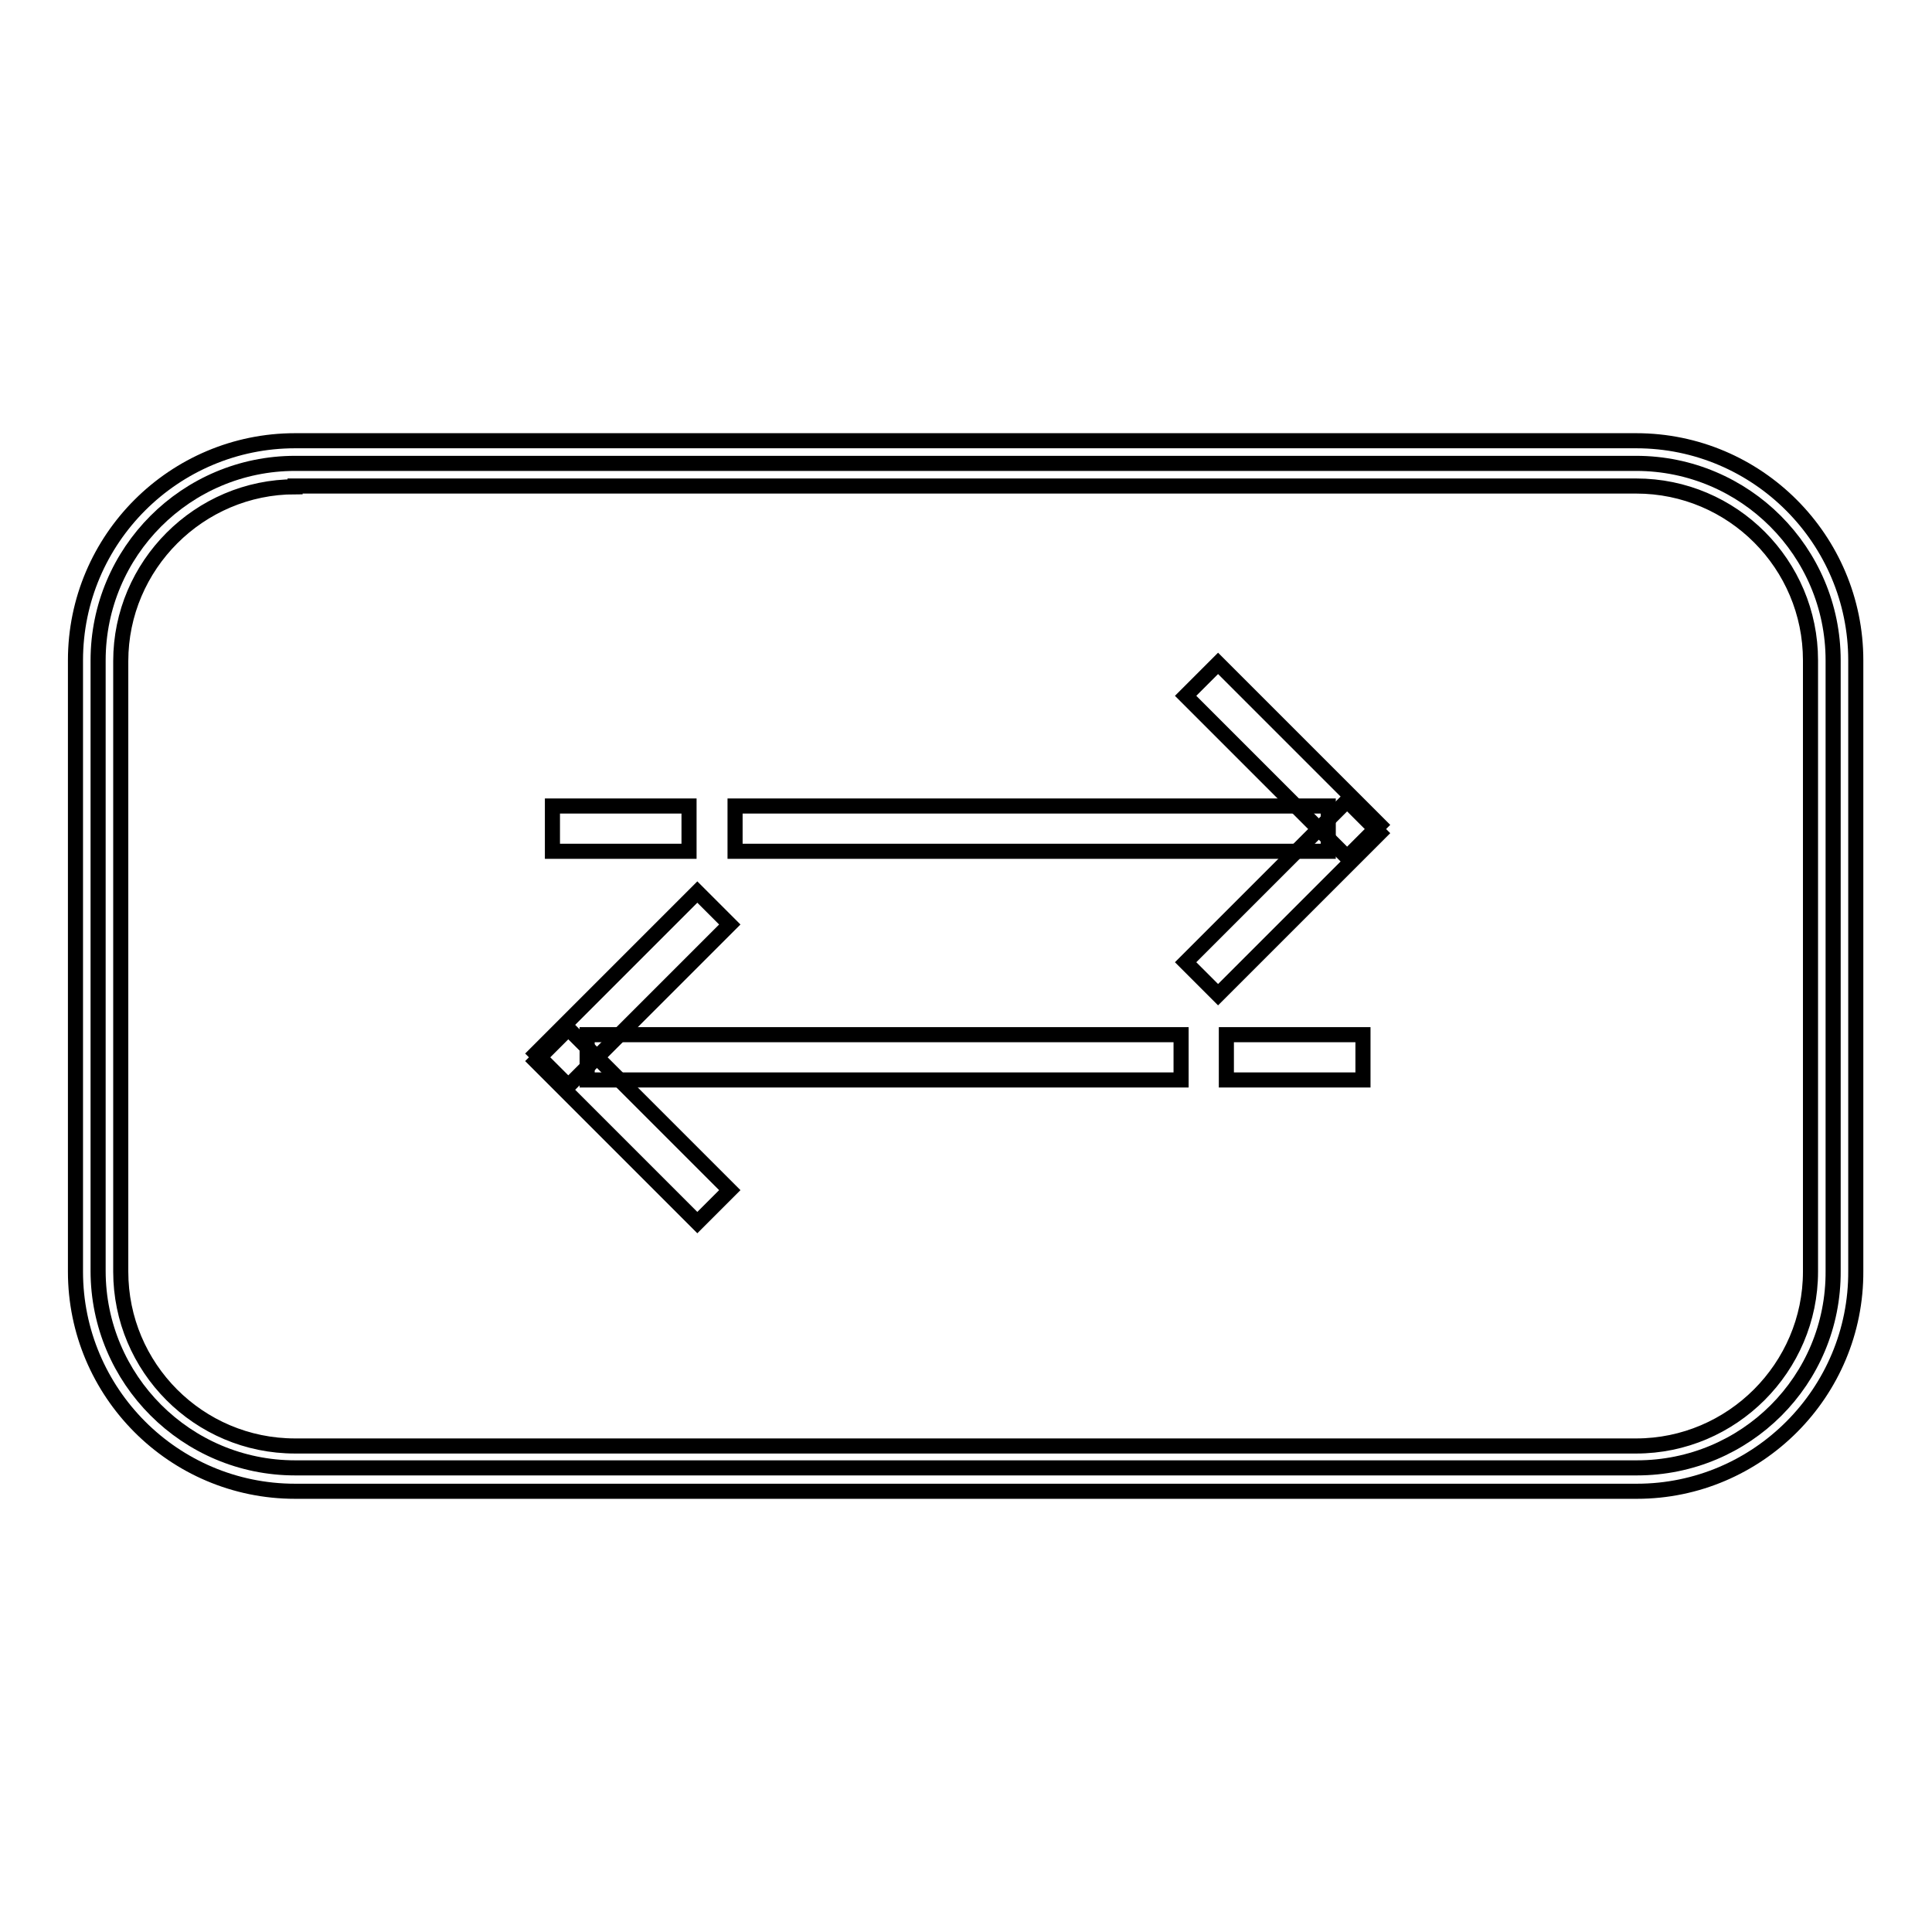
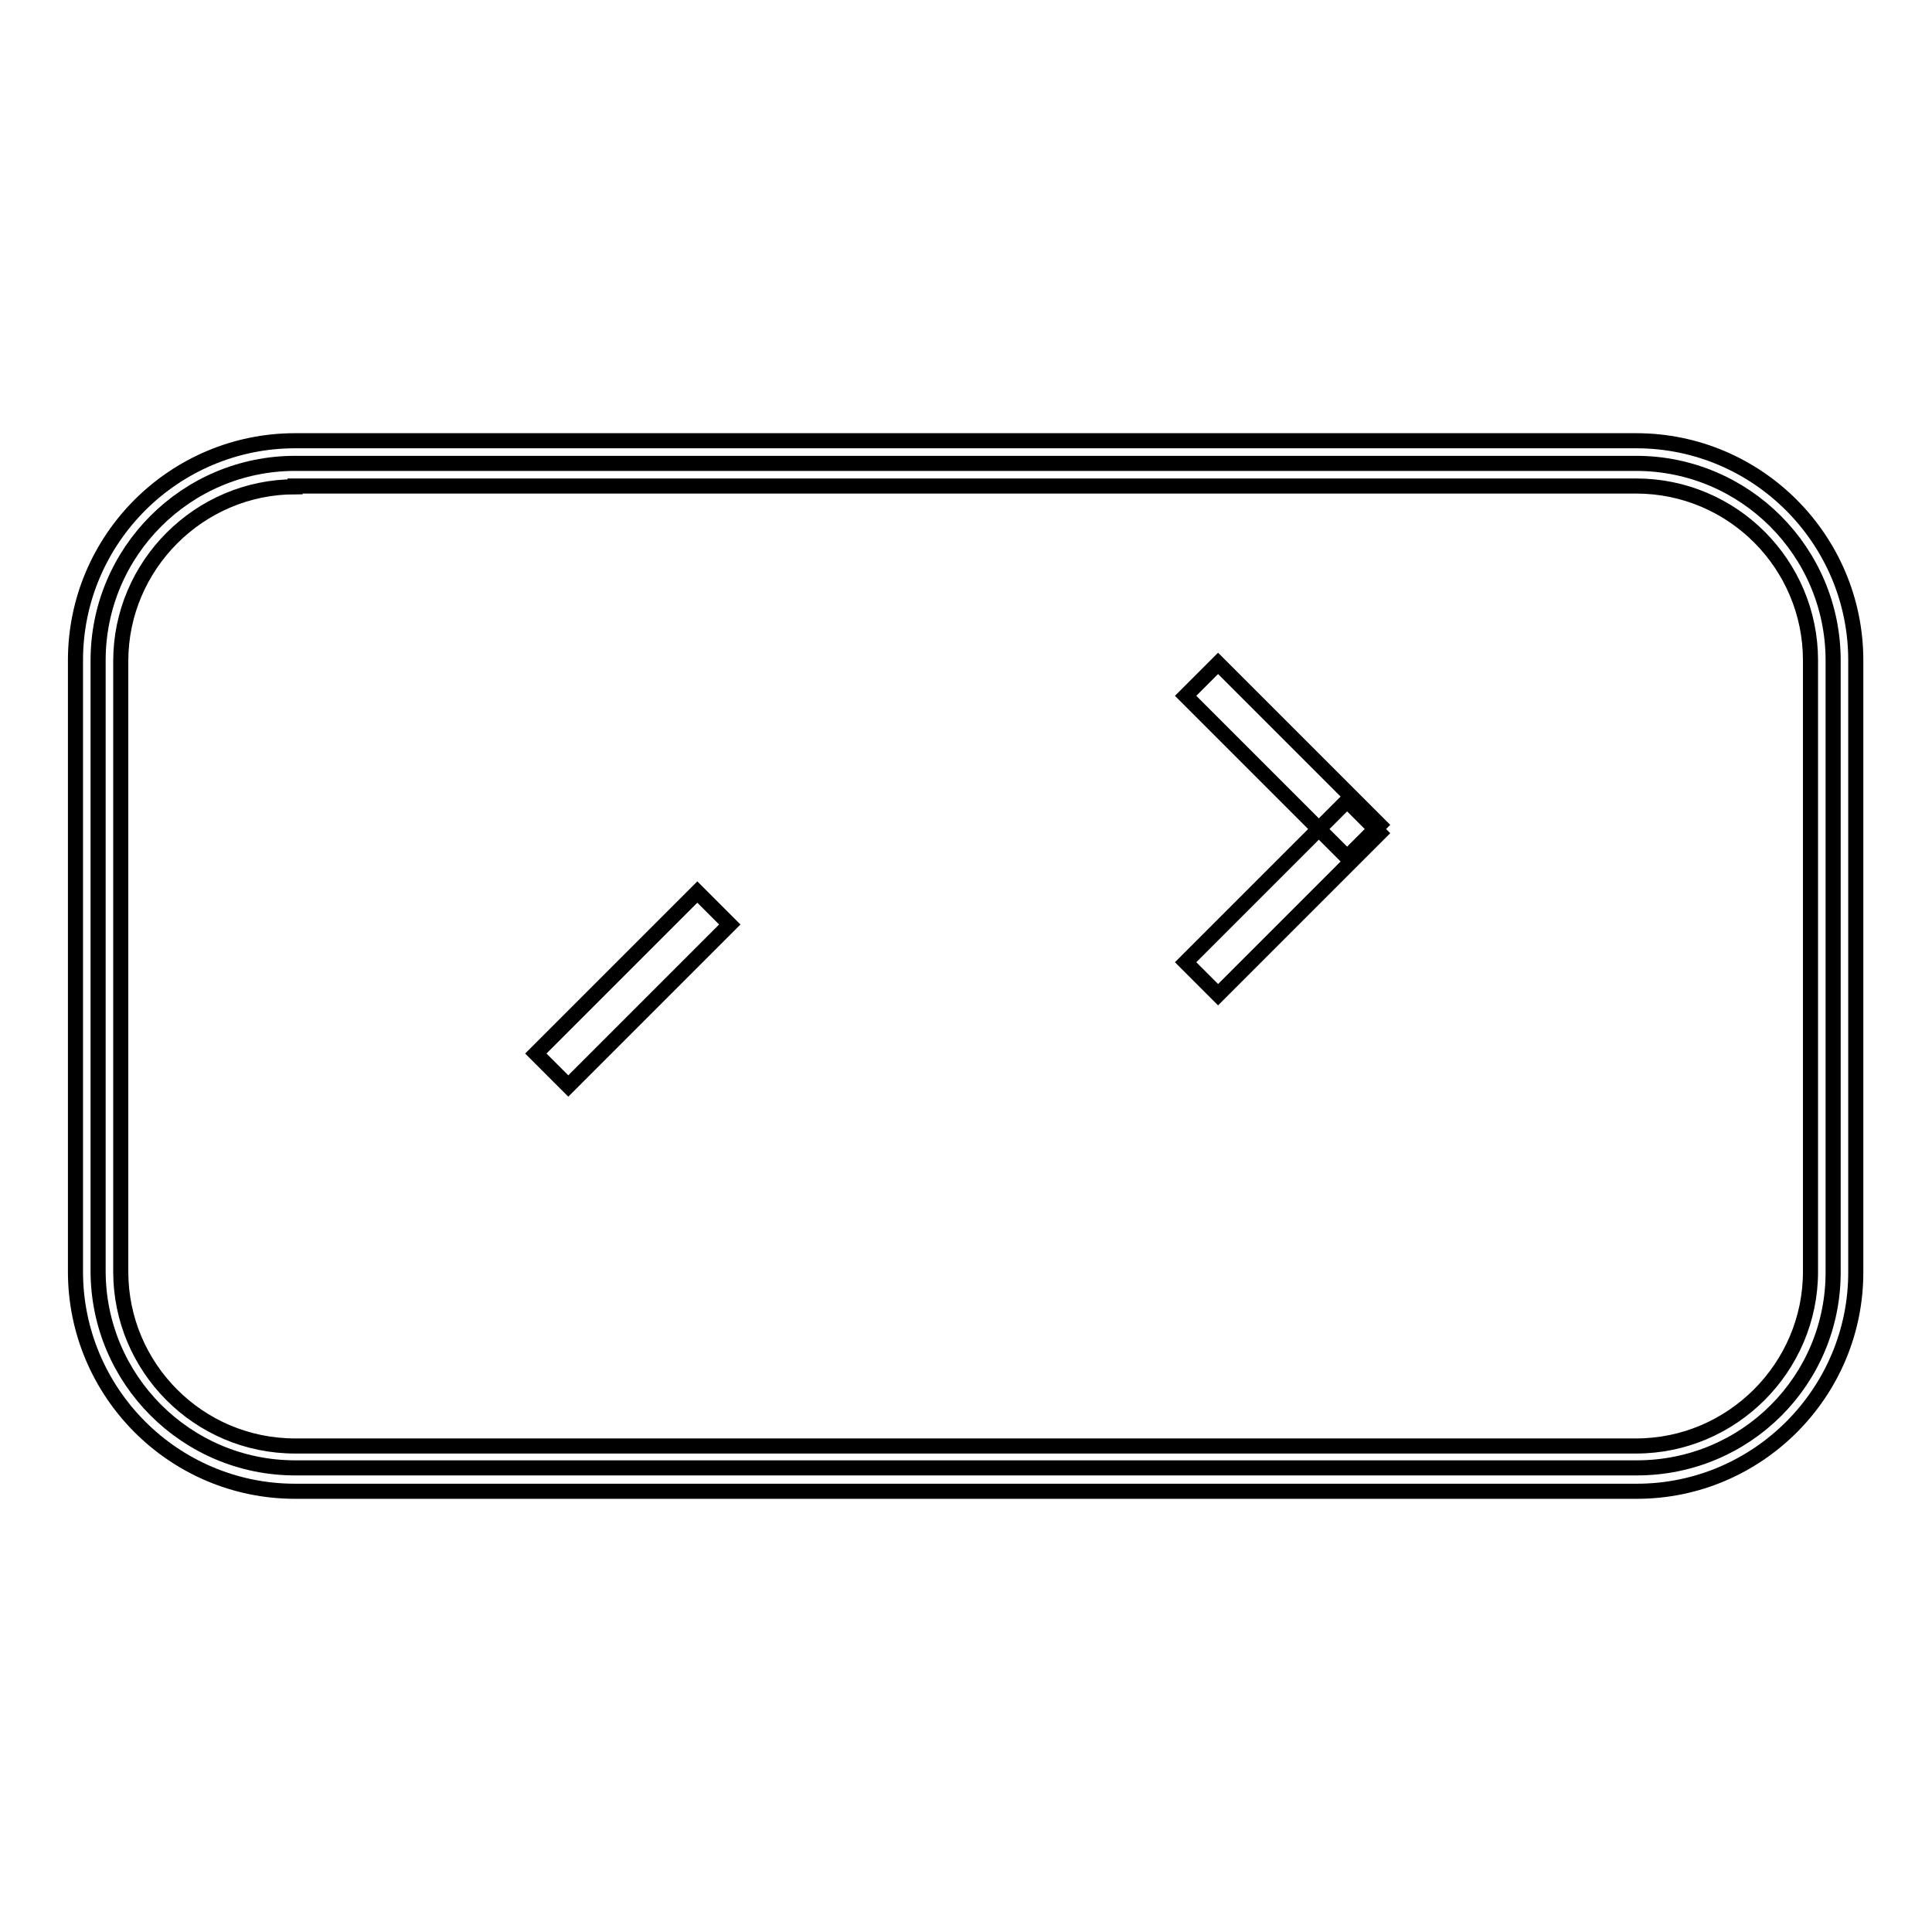
<svg xmlns="http://www.w3.org/2000/svg" version="1.1" x="0px" y="0px" viewBox="0 0 256 256" enable-background="new 0 0 256 256" xml:space="preserve">
  <g>
    <path stroke-width="2" fill-opacity="0" stroke="#000000" d="M216.9,194.5H39.1c-14.4,0-26.1-11.7-26.1-26.1V87.5c0-14.4,11.7-26.1,26.1-26.1h177.7 c14.4,0,26.1,11.7,26.1,26.1v80.9C243,182.9,231.3,194.5,216.9,194.5L216.9,194.5z" />
    <path stroke-width="2" fill-opacity="0" stroke="#000000" d="M216.9,197.6H39.1c-16.1,0-29.1-13.1-29.1-29.1V87.5c0-16.1,13.1-29.1,29.1-29.1h177.7 c16.1,0,29.1,13.1,29.1,29.1v80.9C246,184.5,232.9,197.6,216.9,197.6L216.9,197.6z M39.1,64.5c-12.7,0-23.1,10.4-23.1,23.1v80.9 c0,12.7,10.3,23.1,23.1,23.1h177.7c12.7,0,23.1-10.4,23.1-23.1V87.5c0-12.7-10.3-23.1-23.1-23.1H39.1z" />
-     <path stroke-width="2" fill-opacity="0" stroke="#000000" d="M73.2,106.8h18.1v6H73.2V106.8z M97.4,106.8H176v6H97.4V106.8z" />
    <path stroke-width="2" fill-opacity="0" stroke="#000000" d="M157.1,92.2l4.3-4.3l21.4,21.4l-4.3,4.3L157.1,92.2z" />
    <path stroke-width="2" fill-opacity="0" stroke="#000000" d="M157.1,127.5l21.4-21.4l4.3,4.3l-21.4,21.4L157.1,127.5z" />
-     <path stroke-width="2" fill-opacity="0" stroke="#000000" d="M162.5,137.1h18.1v6h-18.1V137.1z M77.8,137.1h78.7v6H77.8V137.1z" />
    <path stroke-width="2" fill-opacity="0" stroke="#000000" d="M71,139.6l21.4-21.4l4.3,4.3l-21.4,21.4L71,139.6z" />
-     <path stroke-width="2" fill-opacity="0" stroke="#000000" d="M71,140.6l4.3-4.3l21.4,21.4l-4.3,4.3L71,140.6z" />
  </g>
</svg>